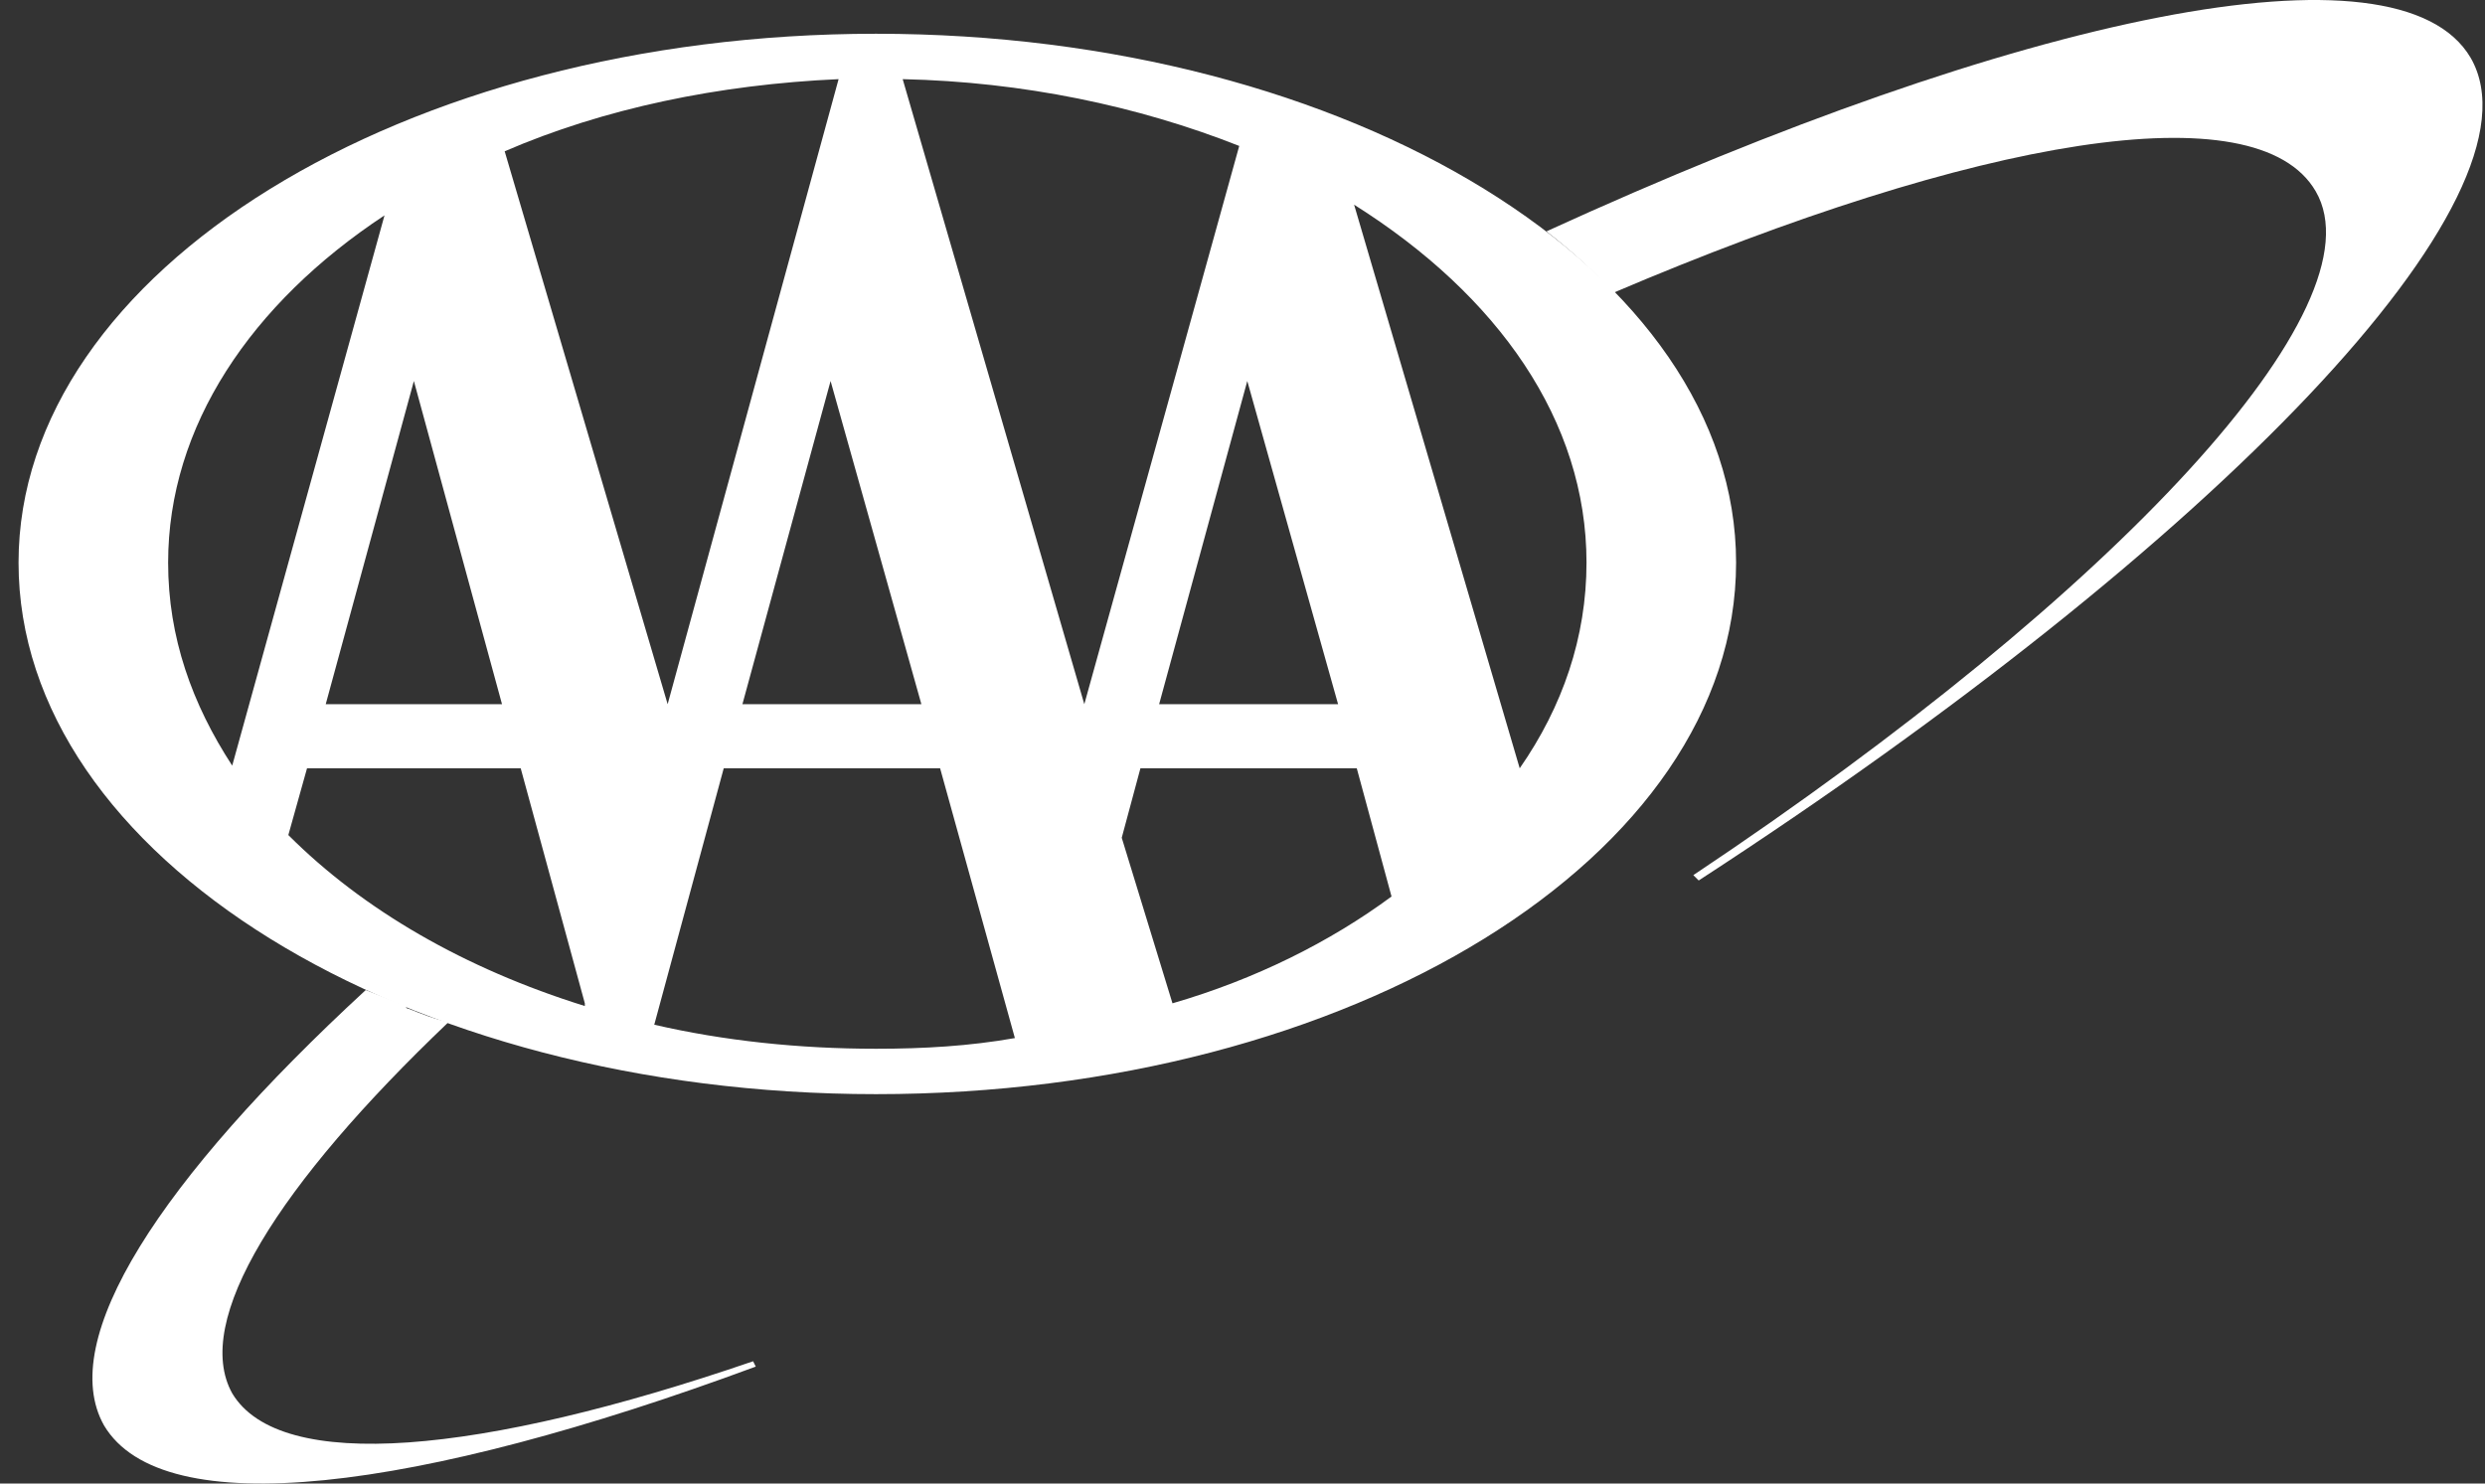
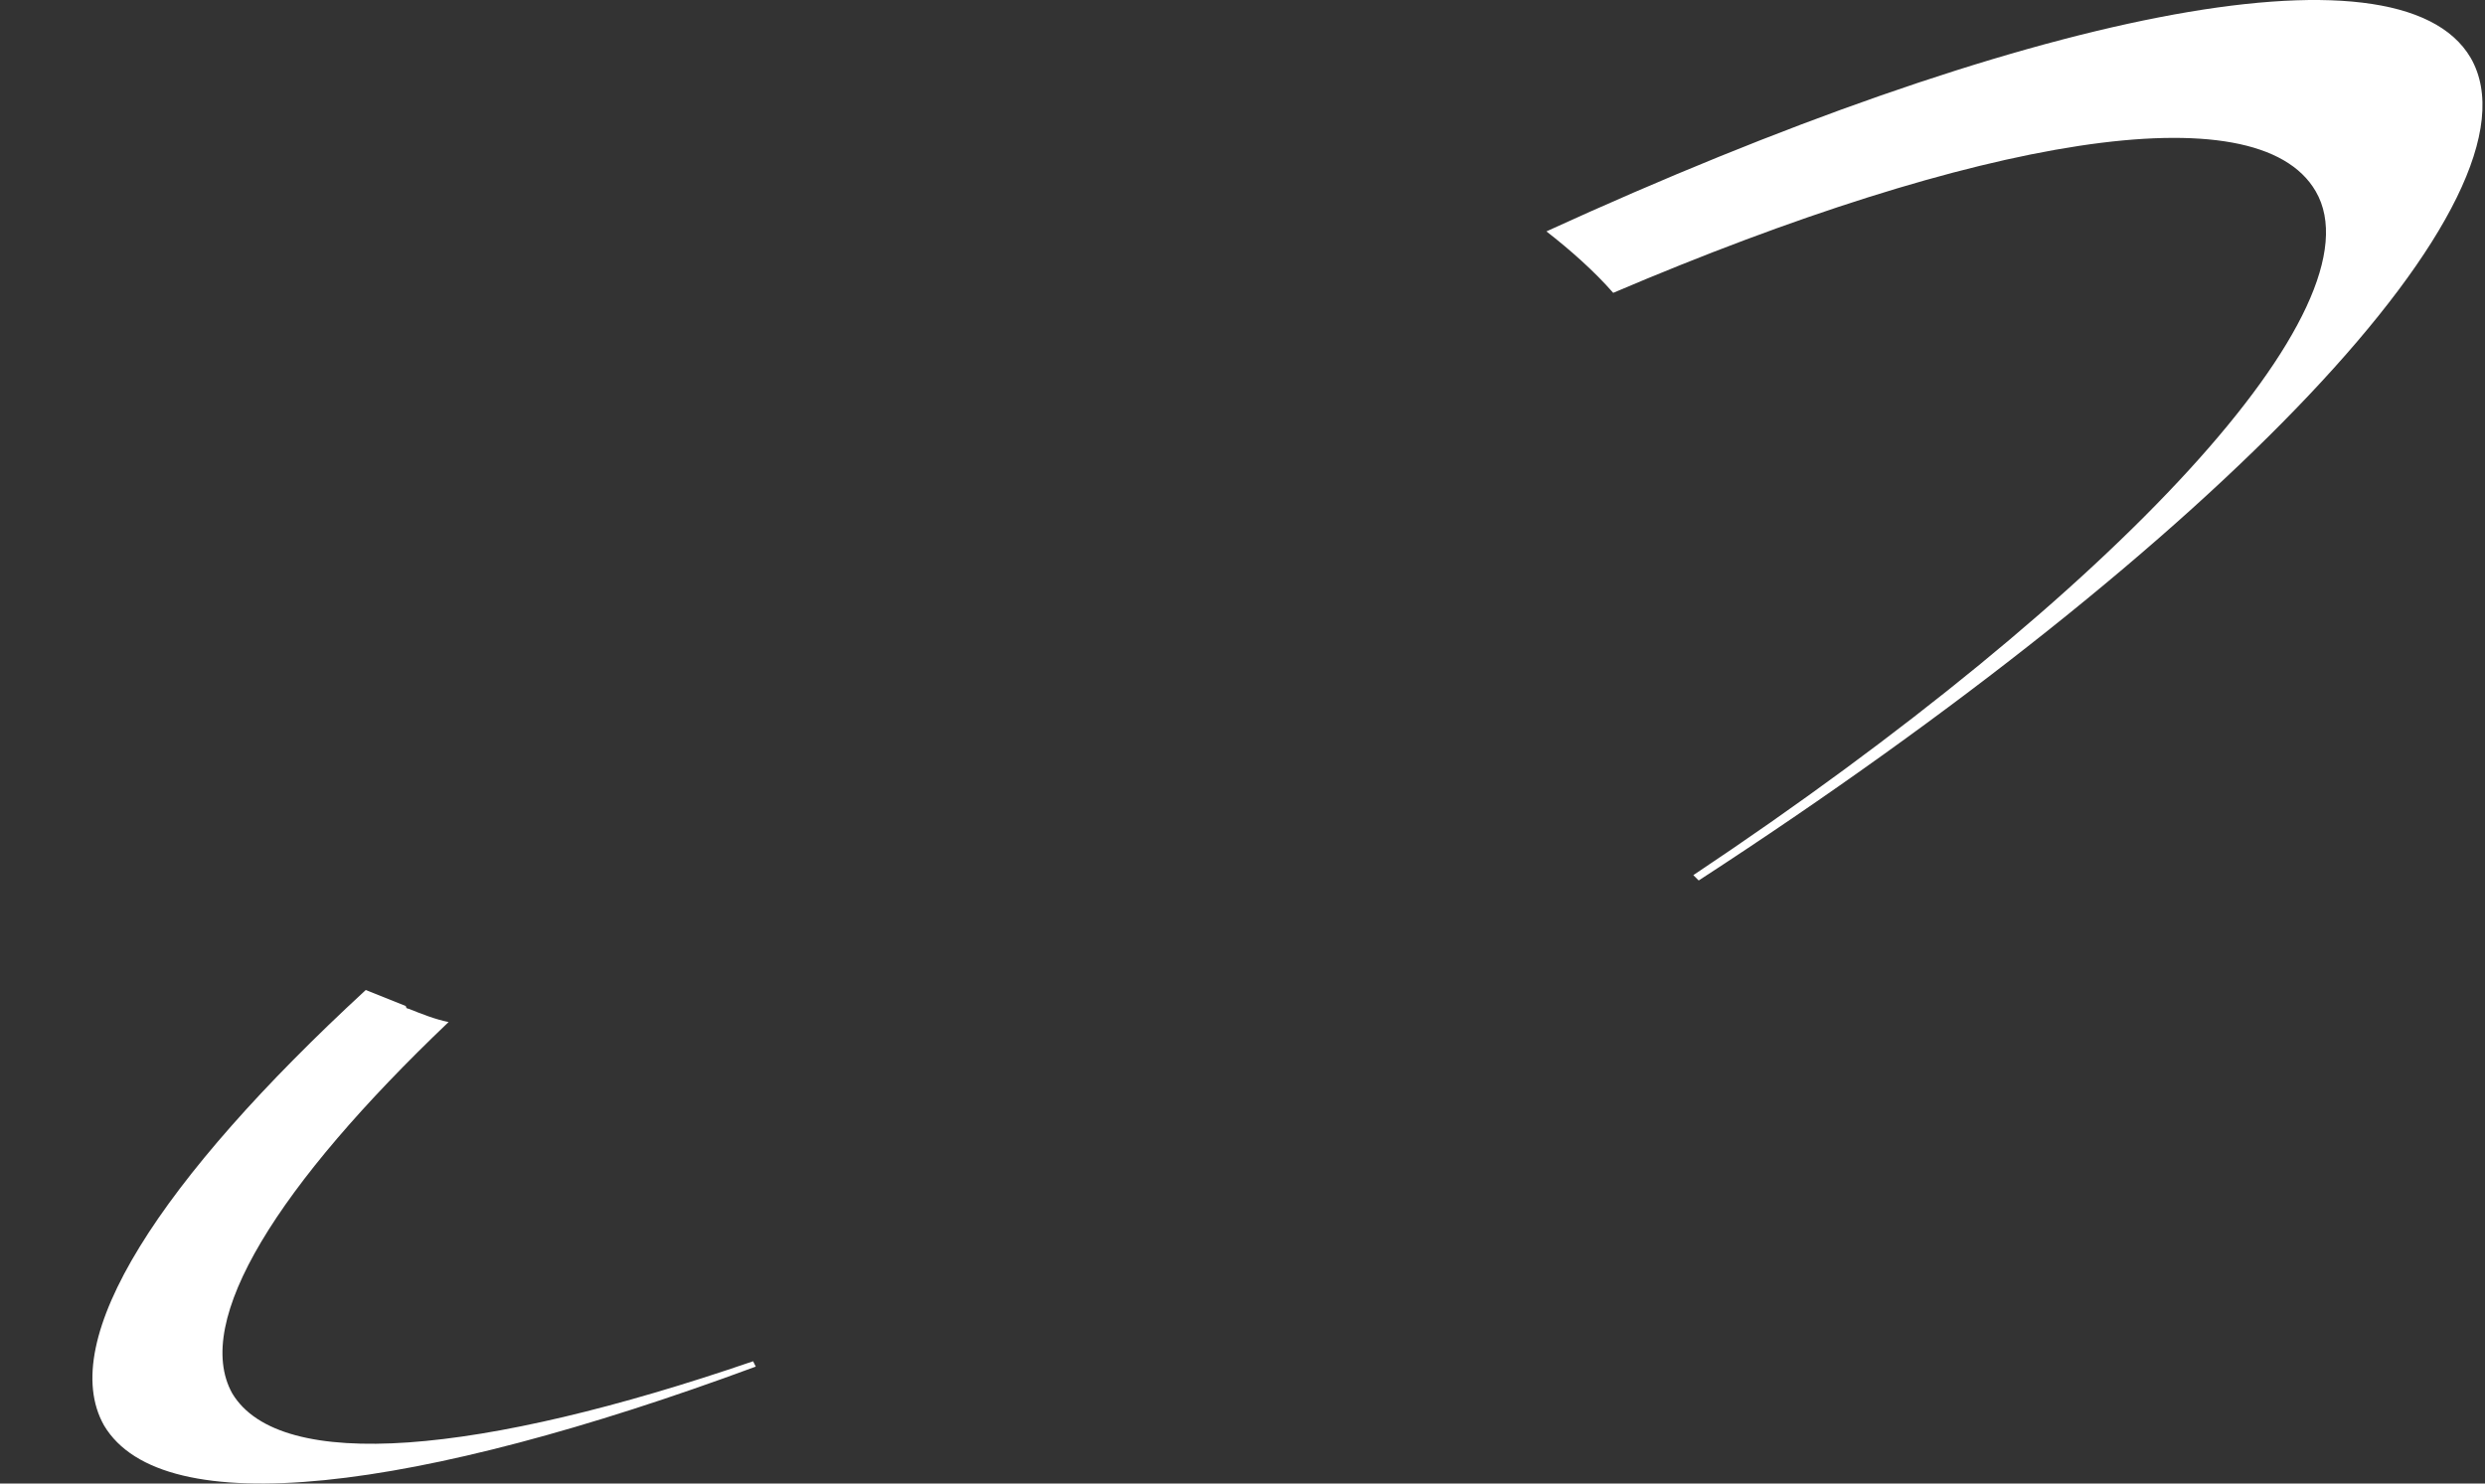
<svg xmlns="http://www.w3.org/2000/svg" width="67" height="40" viewBox="0 0 67 40" fill="none" class="mt-10">
  <rect x="0" y="0" width="67" height="40" fill="#333333" stroke="none" />
  <path fill-rule="evenodd" clip-rule="evenodd" d="M66.613 1.558C64.668 -1.755 54.442 0.406 41.694 6.239C42.343 6.743 42.991 7.319 43.495 7.896C53.29 3.719 60.851 2.422 62.436 5.159C64.237 8.256 57.106 15.962 45.655 23.596L45.8 23.74C59.771 14.665 68.774 5.303 66.613 1.558Z" fill="white" />
  <path fill-rule="evenodd" clip-rule="evenodd" d="M6.261 37.568C5.181 35.623 7.485 31.95 12.095 27.557C11.735 27.485 11.375 27.341 11.014 27.197C10.942 27.197 10.942 27.125 10.942 27.125C10.582 26.981 10.222 26.837 9.862 26.693C4.317 31.805 1.508 36.127 2.804 38.432C4.389 41.096 11.23 40.232 20.377 36.847L20.305 36.703C12.959 39.224 7.557 39.728 6.261 37.568Z" fill="white" />
-   <path fill-rule="evenodd" clip-rule="evenodd" d="M0.5 15.17C0.5 7.32 10.871 0.91 23.618 0.91C36.437 0.91 46.808 7.32 46.808 15.17C46.808 23.092 36.437 29.501 23.618 29.501C10.871 29.501 0.5 23.092 0.5 15.17ZM13.607 4.079L18.001 18.987L22.61 2.134C19.369 2.279 16.272 2.926 13.607 4.079ZM22.394 10.273L20.017 18.987H24.842L22.394 10.273ZM29.235 18.987L33.412 3.935C30.676 2.854 27.579 2.206 24.338 2.134L29.235 18.987ZM13.535 18.987L11.159 10.273L8.782 18.987H13.535ZM40.974 20.715C42.127 19.058 42.775 17.186 42.775 15.17C42.775 11.353 40.398 7.968 36.509 5.519L40.974 20.715ZM36.077 18.987L33.629 10.273L31.252 18.987H36.077ZM36.581 20.715H30.748L30.244 22.588L31.612 27.052C33.845 26.404 35.861 25.396 37.518 24.172L36.581 20.715ZM15.768 27.052L14.039 20.715H8.278L7.774 22.515C9.79 24.532 12.527 26.116 15.768 27.125L15.768 27.052ZM25.347 20.715H19.513L17.64 27.629C19.513 28.061 21.53 28.277 23.618 28.277C24.914 28.277 26.139 28.205 27.363 27.989L25.347 20.715ZM10.367 5.807C6.766 8.184 4.533 11.497 4.533 15.17C4.533 17.186 5.181 18.987 6.261 20.643L10.367 5.807Z" fill="white" />
</svg>